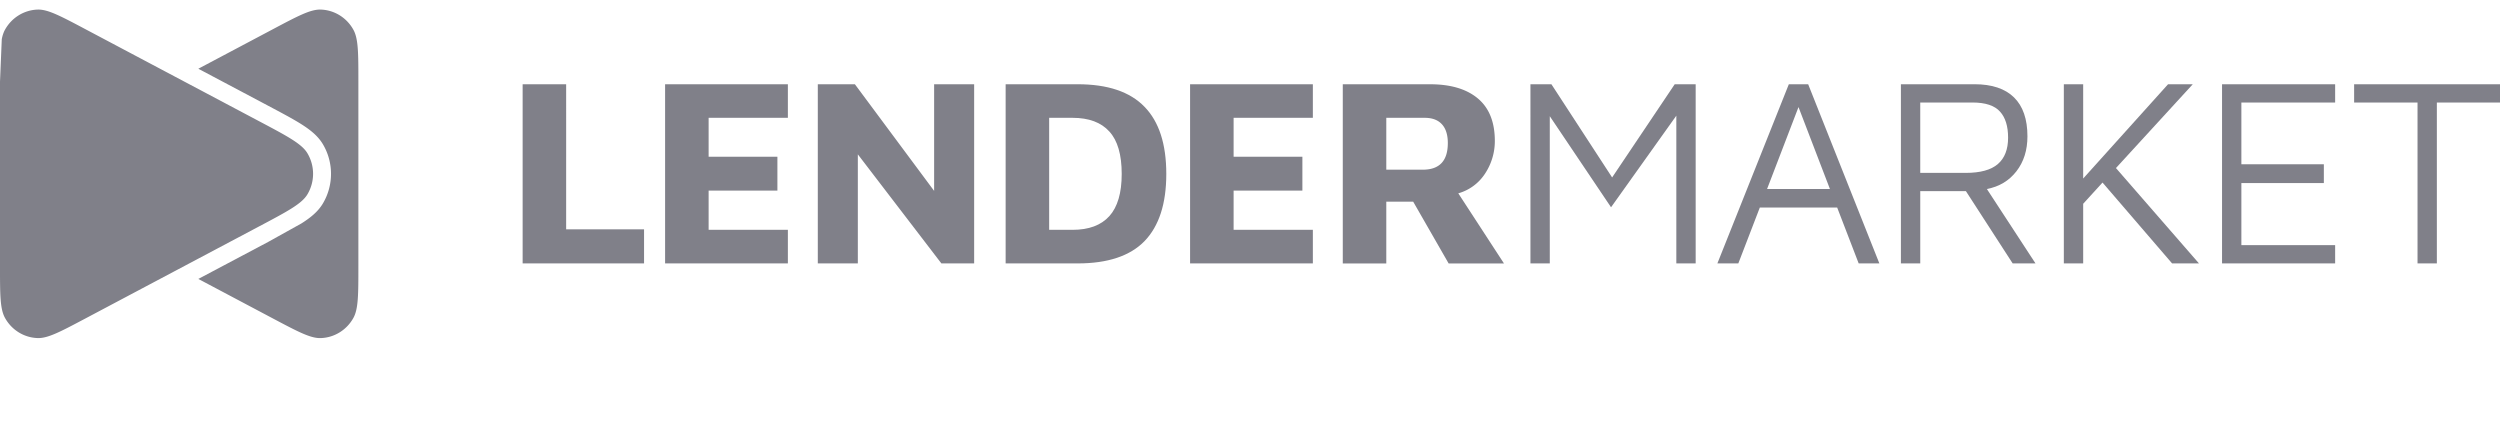
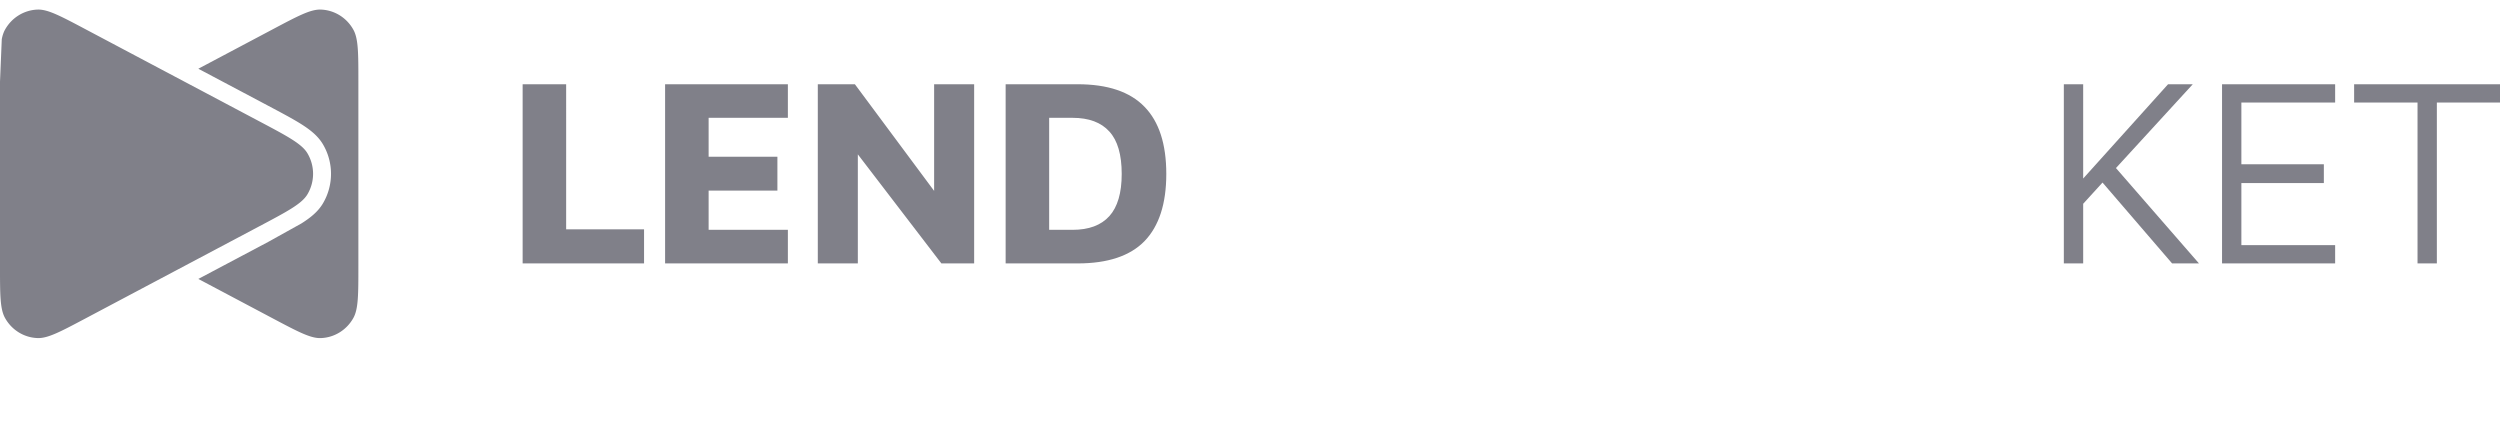
<svg xmlns="http://www.w3.org/2000/svg" width="180" height="32" fill="#808089">
  <path d="M19.303 7.611L14.28 4.949l5.387-2.855C21.464 1.142 22.363.666 23.096.69c.978.033 1.867.582 2.347 1.45.36.651.36 1.682.36 3.745v13.263c0 2.063 0 3.094-.36 3.744-.48.868-1.37 1.417-2.347 1.45-.733.024-1.632-.452-3.429-1.404l-5.387-2.855 5.024-2.662 2.398-1.333c.605-.383 1.179-.822 1.543-1.433.784-1.315.784-2.962 0-4.277-.364-.611-.938-1.05-1.543-1.433s-1.412-.811-2.398-1.333zM0 5.884L.128 2.82c.053-.27.127-.491.232-.681C.84 1.273 1.73.723 2.707.69c.733-.024 1.632.452 3.429 1.404l12.515 6.631c2.052 1.087 3.078 1.631 3.484 2.312a2.89 2.89 0 0 1 0 2.955c-.406.681-1.432 1.225-3.484 2.312L6.137 22.937c-1.797.953-2.696 1.429-3.429 1.404-.978-.032-1.868-.582-2.347-1.45C0 22.241 0 21.21 0 19.147V5.884zm37.63 13.082V6.065h3.133V16.51h5.609v2.456H37.63zM47.887 6.065v12.901h8.84v-2.418h-5.706v-2.824h4.952v-2.437h-4.952V8.483h5.706V6.065h-8.84zm19.37 0h2.882v12.901h-2.36l-6.015-7.853v7.853h-2.882V6.065h2.669l5.706 7.679V6.065z" />
  <path fill-rule="evenodd" d="M77.59 6.065h-5.184v12.901h5.184c2.166 0 3.772-.535 4.816-1.605 1.044-1.083 1.567-2.695 1.567-4.835 0-2.153-.522-3.765-1.567-4.835-1.044-1.083-2.65-1.625-4.816-1.625zm2.282 9.497c-.593.658-1.477.986-2.65.986H75.54V8.483h1.683c1.173 0 2.057.329 2.65.986.593.645.89 1.663.89 3.056 0 1.367-.297 2.379-.89 3.037z" />
-   <path d="M85.686 18.966V6.065h8.84v2.418H88.82v2.804h4.952v2.437H88.82v2.824h5.706v2.418h-8.84z" />
-   <path fill-rule="evenodd" d="M101.748 14.518l2.553 4.449h3.984l-3.288-5.048a3.39 3.39 0 0 0 1.934-1.431 4.24 4.24 0 0 0 .697-2.34c0-1.354-.406-2.373-1.219-3.056s-1.96-1.025-3.443-1.025H96.68v12.901h3.133v-4.449h1.935zm2.495-4.216c0 1.277-.6 1.915-1.799 1.915h-2.631V8.483h2.766c.542 0 .954.155 1.238.464s.426.761.426 1.354z" />
-   <path d="M120.58 6.065h1.508v12.901h-1.392V8.328l-4.701 6.596-4.41-6.557v10.599h-1.393V6.065h1.509l4.372 6.712 4.507-6.712z" />
-   <path d="M132.277 14.943l1.548 4.023h1.489l-5.126-12.901h-1.392l-5.145 12.901h1.508l1.548-4.023h5.57zm-2.785-7.234l2.263 5.899h-4.526l2.263-5.899zm15.42 11.257l-3.366-5.203h-3.288v5.203h-1.393V6.065h5.3c1.251 0 2.199.316 2.844.948s.967 1.567.967 2.805c0 .993-.264 1.831-.793 2.514s-1.238 1.109-2.128 1.276l3.501 5.358h-1.644zm-6.654-6.518h3.269c1.057 0 1.831-.213 2.321-.638s.735-1.057.735-1.896c0-.825-.193-1.451-.58-1.876-.387-.438-1.051-.658-1.992-.658h-3.753v5.067z" fill-rule="evenodd" />
  <path d="M151.382 13.144l5.009 5.822h1.935l-5.977-6.866 5.532-6.035h-1.78l-6.112 6.789V6.065h-1.393v12.901h1.393v-4.294l1.393-1.528zm8.605 5.822V6.065h8.143V7.38h-6.751v4.449h5.938v1.354h-5.938v4.468h6.751v1.315h-8.143zm14.075 0V7.381h-4.565V6.065H180V7.38h-4.546v11.586h-1.392z" />
</svg>